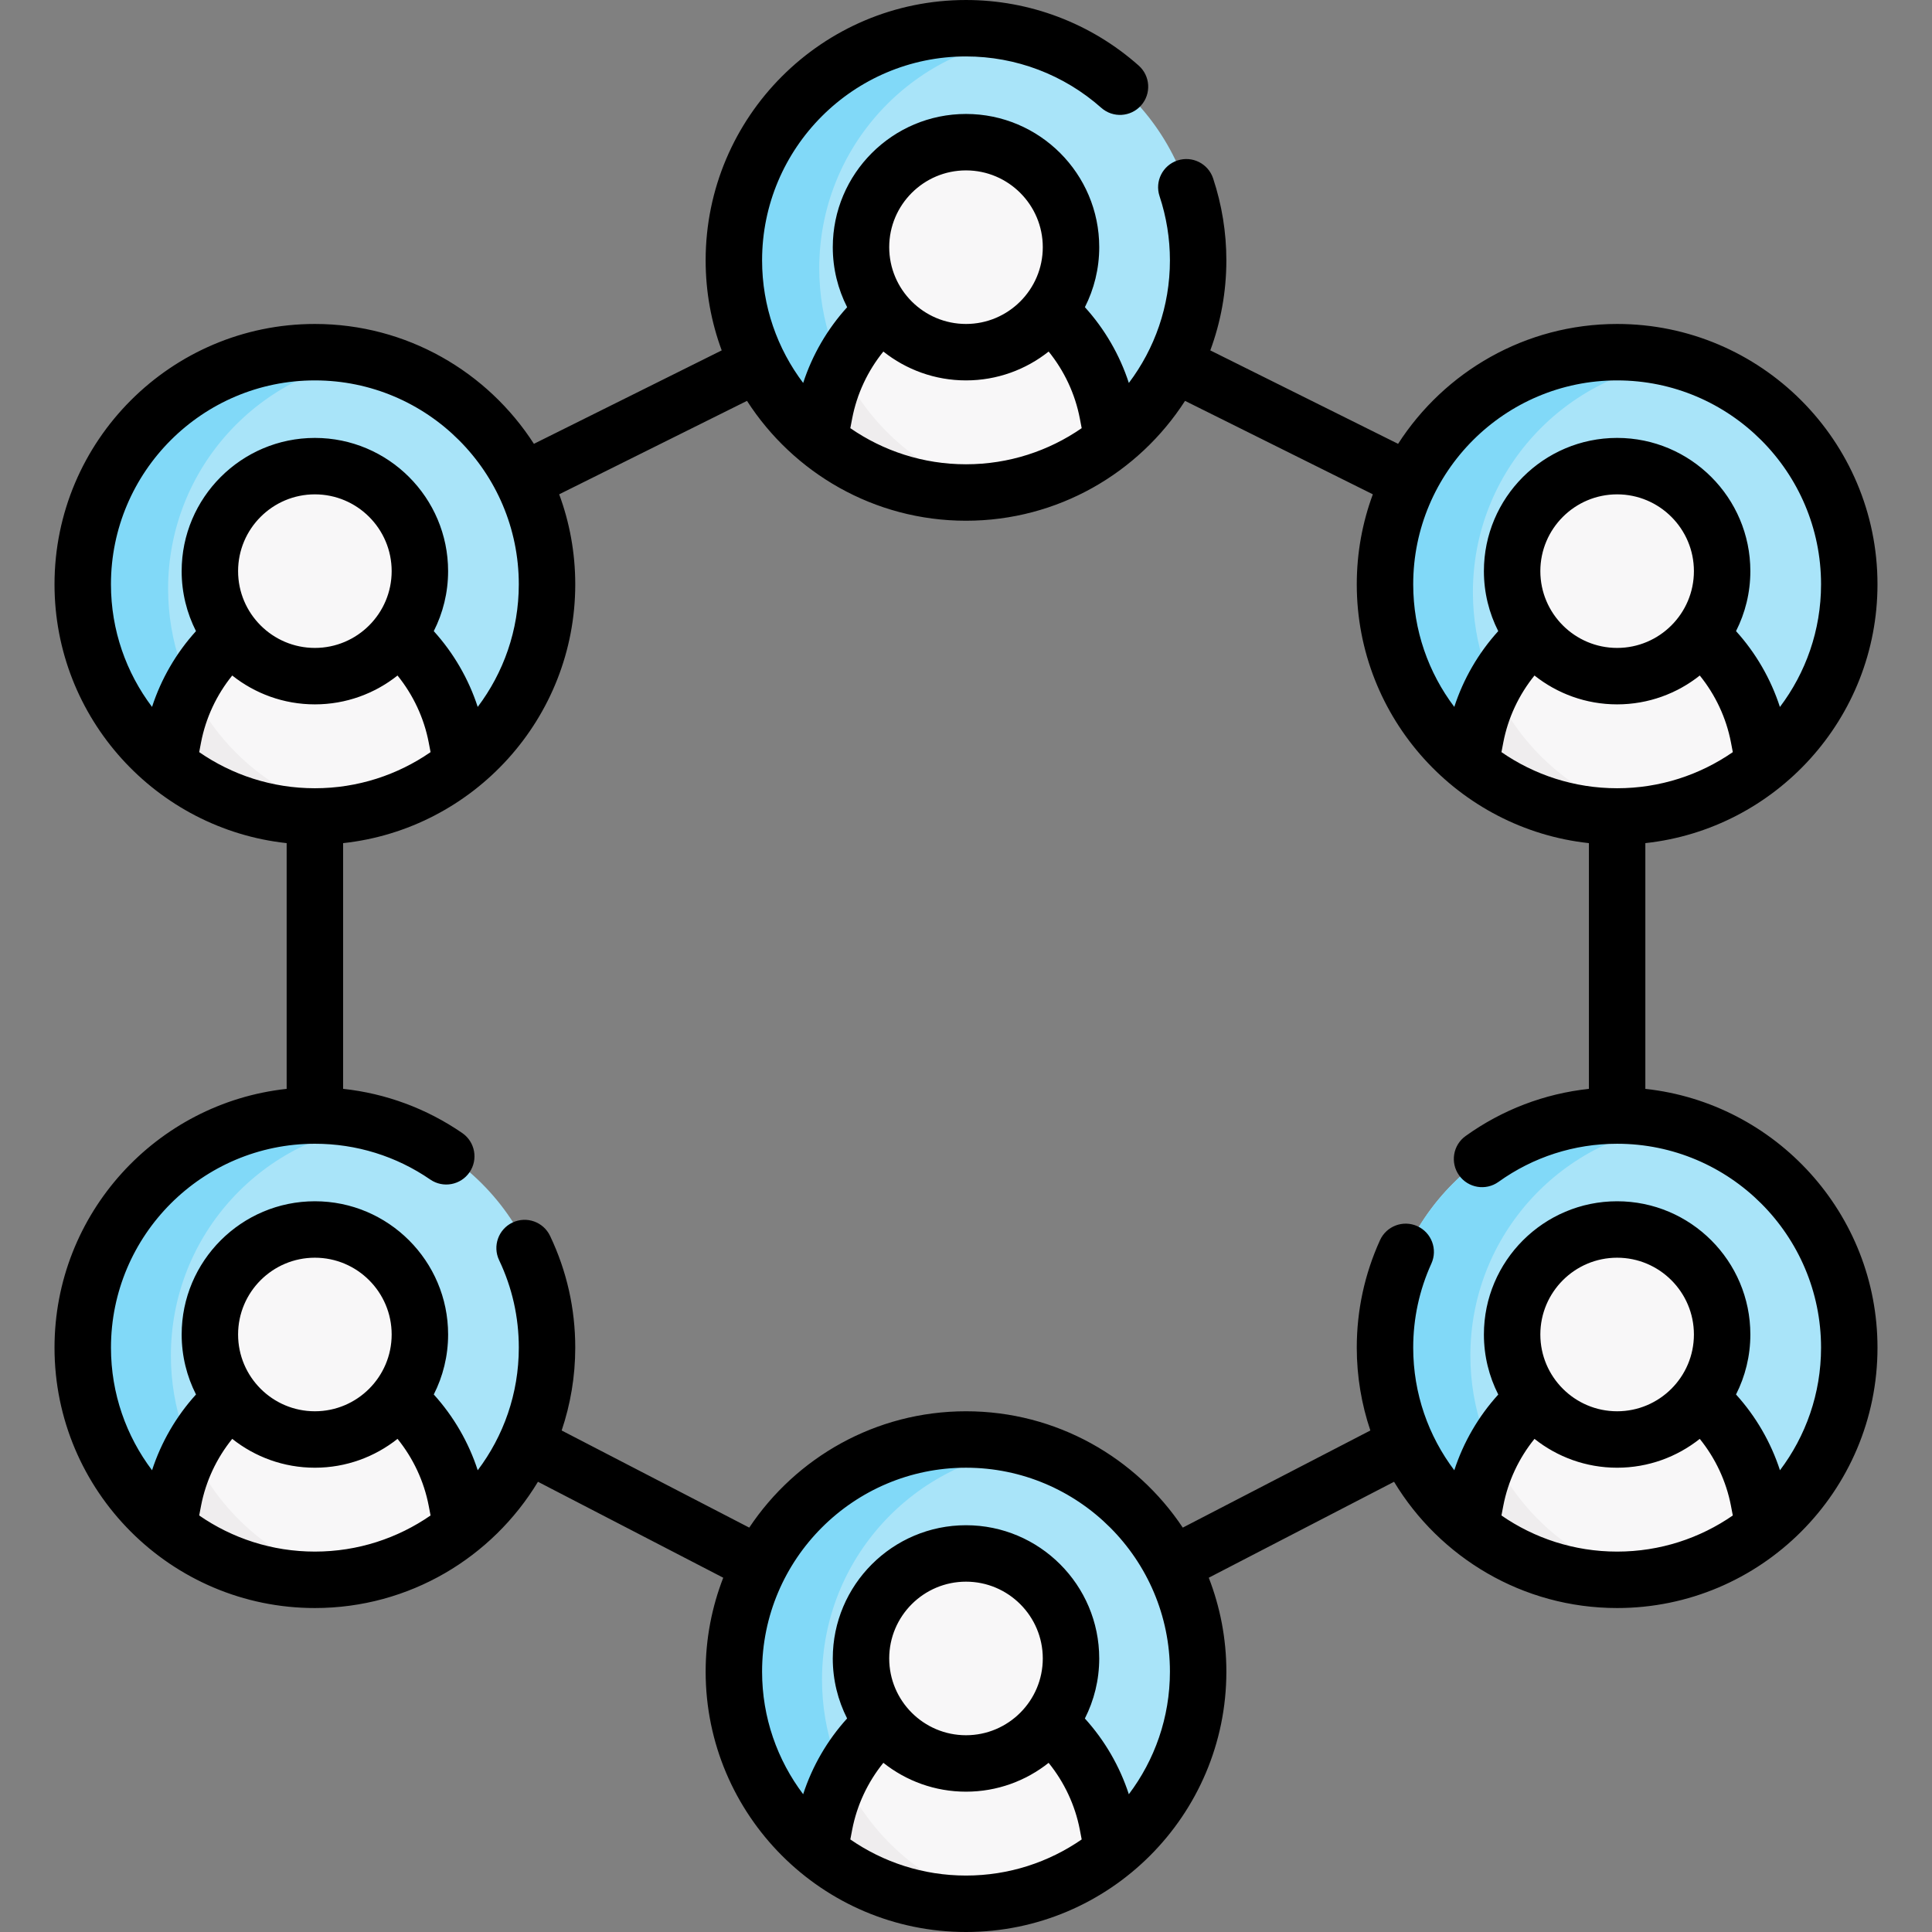
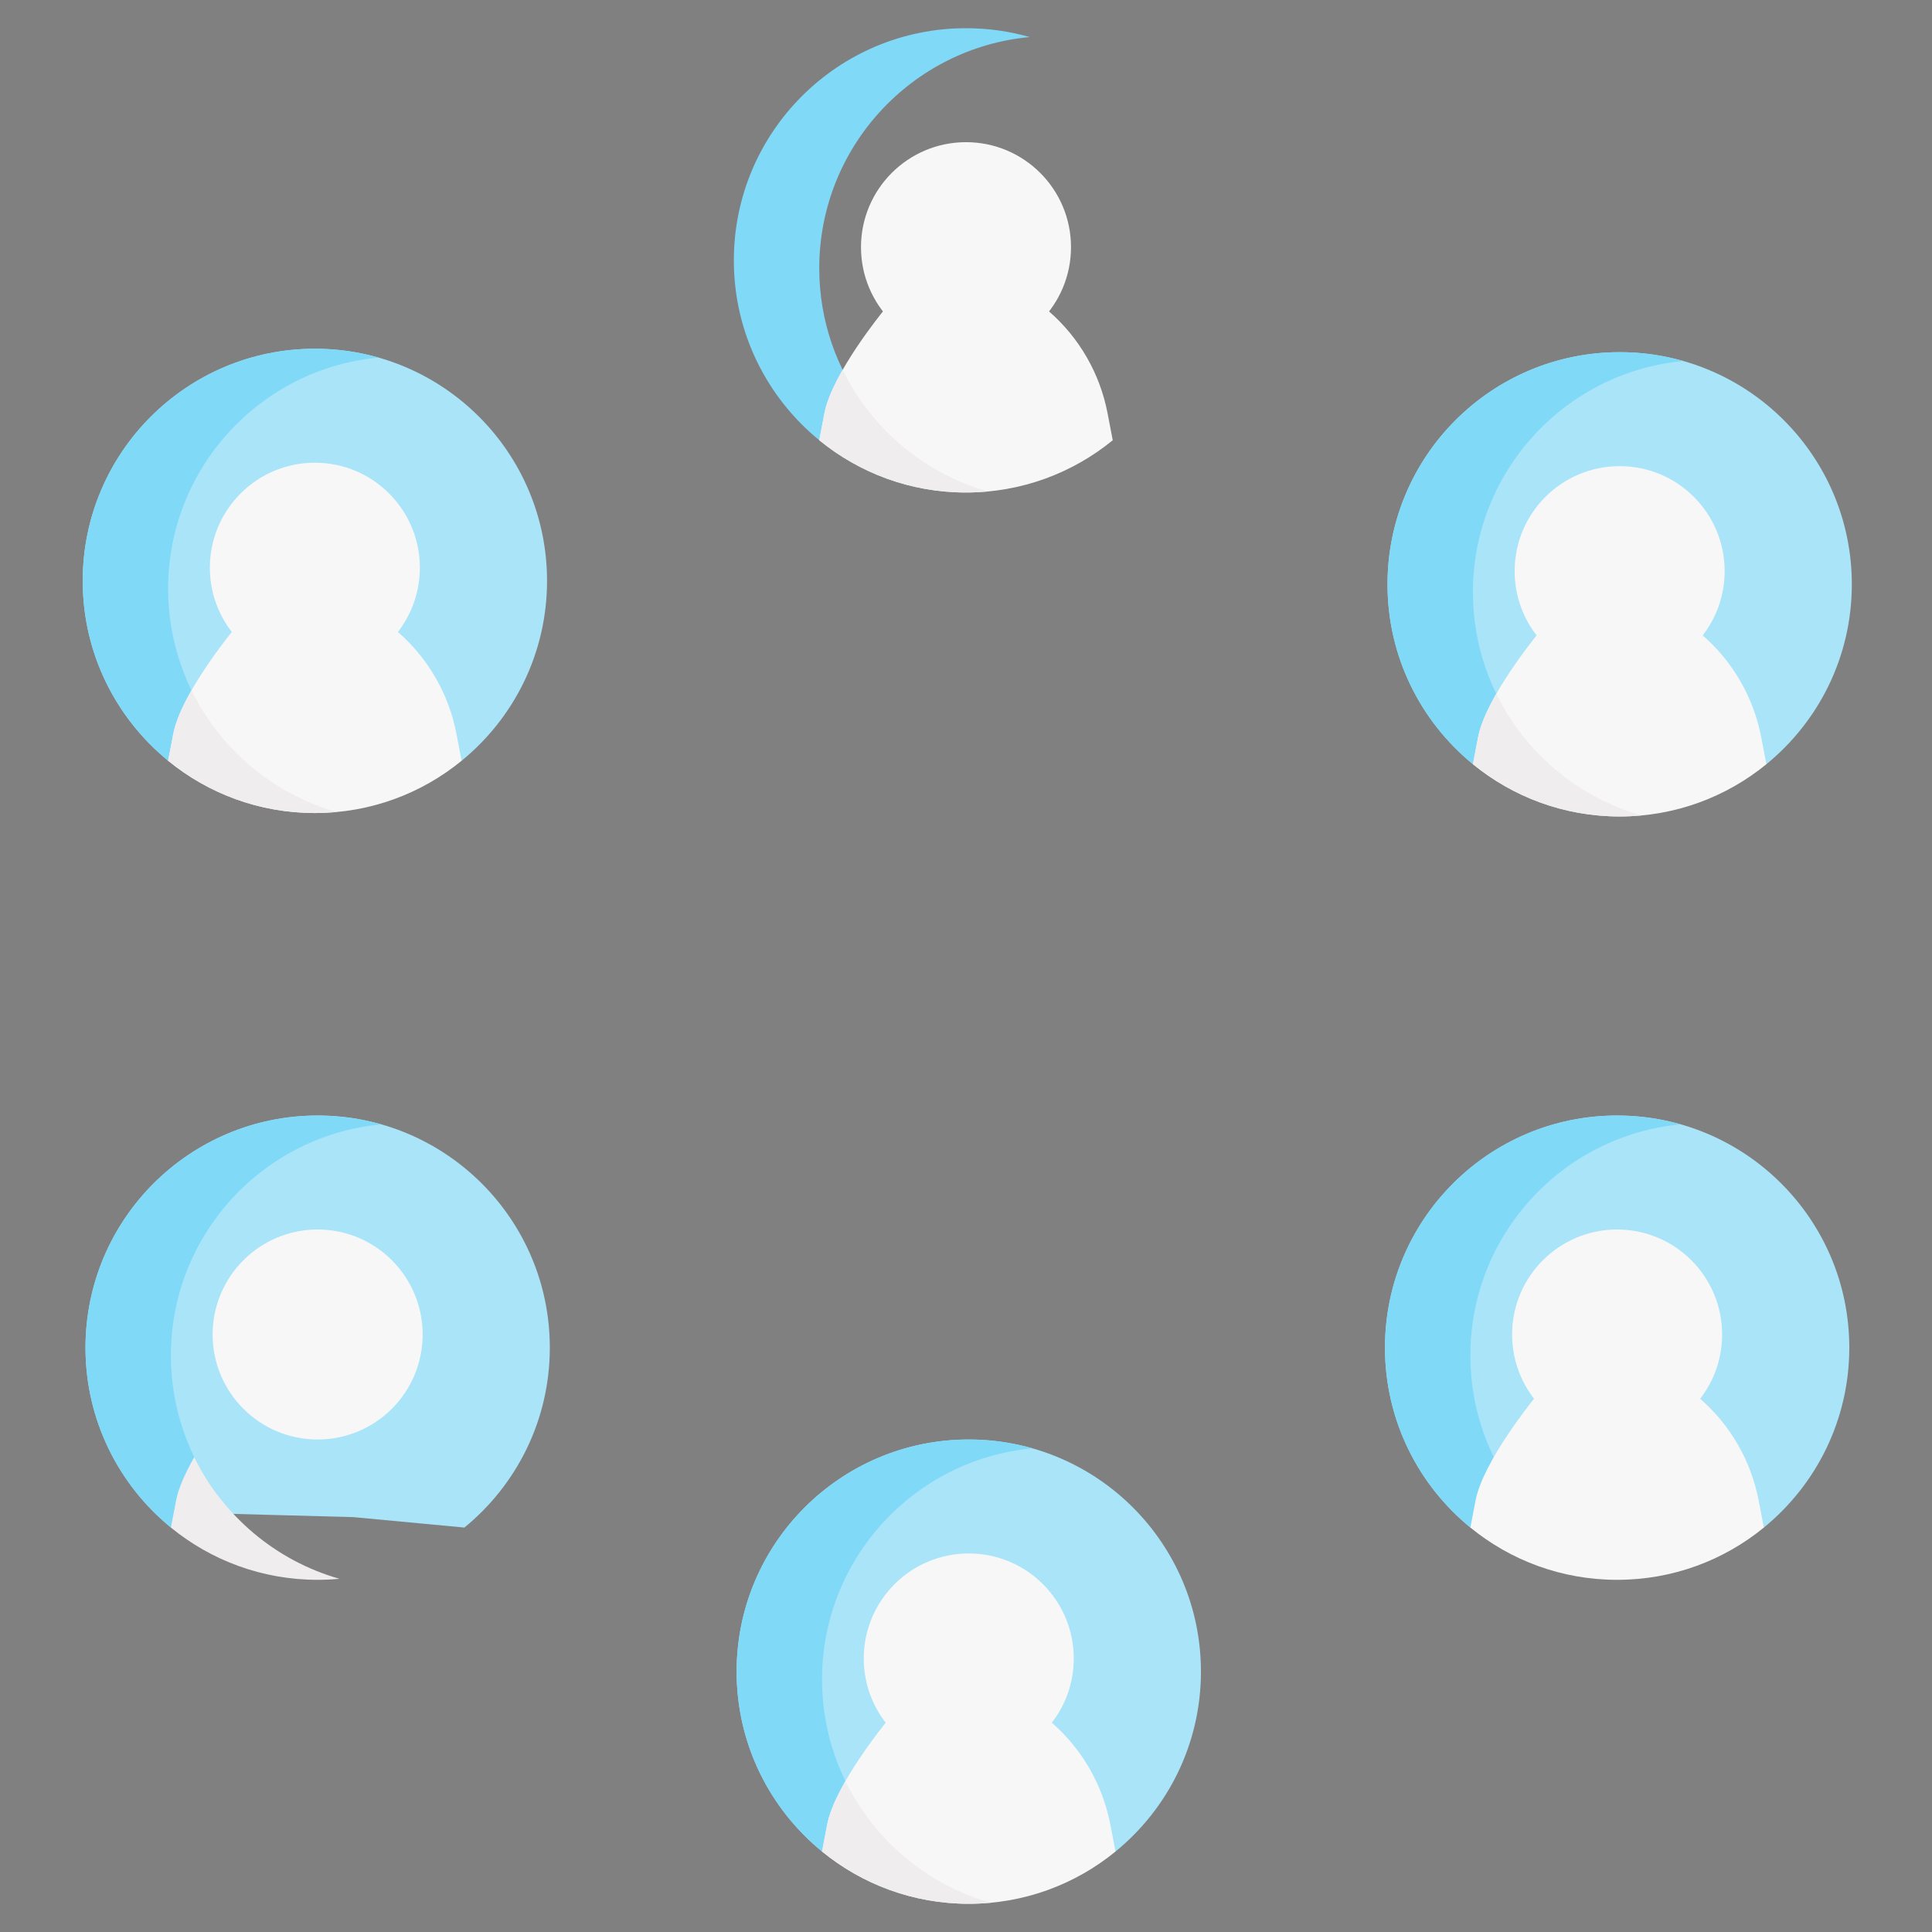
<svg xmlns="http://www.w3.org/2000/svg" id="Capa_1" enable-background="new 0 0 513.471 513.471" height="512" viewBox="0 0 513.471 513.471" width="512">
  <rect x="0" y="0" width="513.471" height="513.471" fill="#808080" stroke="none" />
  <g>
    <g>
      <path d="m52.547 402.096 41.371 1.113 29.501 2.773c13.855-11.314 22.707-28.525 22.707-47.809 0-34.07-27.63-61.7-61.7-61.7s-61.7 27.63-61.7 61.7c0 19.284 8.851 36.494 22.704 47.808z" fill="#a9e4f9" />
      <path d="m57.981 397.566c-7.88-10.357-12.563-23.278-12.563-37.299 0-32.12 24.561-58.525 55.921-61.441-5.379-1.532-11.051-2.35-16.921-2.35-34.07 0-61.7 27.63-61.7 61.7 0 19.284 8.85 36.494 22.704 47.807z" fill="#81d9f8" />
      <path d="m51.81 198.303 41.371 1.113 29.501 2.773c13.855-11.314 22.707-28.525 22.707-47.809 0-34.07-27.63-61.7-61.7-61.7s-61.7 27.63-61.7 61.7c0 19.284 8.851 36.494 22.704 47.808z" fill="#a9e4f9" />
      <path d="m57.243 193.773c-7.88-10.357-12.563-23.278-12.563-37.299 0-32.12 24.561-58.525 55.921-61.441-5.379-1.532-11.051-2.35-16.921-2.35-34.07 0-61.7 27.63-61.7 61.7 0 19.284 8.85 36.494 22.704 47.807z" fill="#81d9f8" />
      <path d="m398.585 199.218 41.371 1.113 29.501 2.773c13.855-11.314 22.707-28.525 22.707-47.809 0-34.07-27.63-61.7-61.7-61.7s-61.7 27.63-61.7 61.7c0 19.284 8.851 36.494 22.704 47.808z" fill="#a9e4f9" />
-       <path d="m224.864 113.117 41.371 1.113 29.501 2.773c13.855-11.314 22.707-28.525 22.707-47.809 0-34.07-27.63-61.7-61.7-61.7s-61.7 27.63-61.7 61.7c0 19.284 8.851 36.494 22.704 47.808z" fill="#a9e4f9" />
      <g>
-         <path d="m230.298 108.586c-7.88-10.357-12.563-23.278-12.563-37.299 0-32.12 24.561-58.525 55.921-61.441-5.379-1.532-11.051-2.35-16.921-2.35-34.07 0-61.7 27.63-61.7 61.7 0 19.284 8.85 36.494 22.704 47.807z" fill="#81d9f8" />
+         <path d="m230.298 108.586c-7.88-10.357-12.563-23.278-12.563-37.299 0-32.12 24.561-58.525 55.921-61.441-5.379-1.532-11.051-2.35-16.921-2.35-34.07 0-61.7 27.63-61.7 61.7 0 19.284 8.85 36.494 22.704 47.807" fill="#81d9f8" />
        <g fill="#f8f7f8">
          <path d="m294.355 109.805c-2.02-10.5-7.49-20.02-15.55-27.04l-14.87-13.57h-14.87l-14.4 13.57s-13.53 16.54-15.55 27.04l-1.376 7.197c10.63 8.69 24.196 13.893 38.996 13.893s28.37-5.2 39-13.89z" />
          <circle cx="256.735" cy="65.693" r="27.907" />
        </g>
      </g>
      <path d="m262.516 130.615c-16.965-4.831-30.955-16.744-38.564-32.332-2.262 3.954-4.169 8.069-4.833 11.52l-1.38 7.2c10.63 8.69 24.2 13.89 39 13.89 1.949 0 3.875-.096 5.778-.272z" fill="#efedee" />
      <path d="m404.019 194.688c-7.88-10.357-12.563-23.278-12.563-37.299 0-32.12 24.561-58.525 55.921-61.441-5.379-1.532-11.051-2.35-16.921-2.35-34.07 0-61.7 27.63-61.7 61.7 0 19.284 8.85 36.494 22.704 47.807z" fill="#81d9f8" />
      <path d="m468.076 195.907c-2.02-10.5-7.49-20.02-15.55-27.04l-14.87-13.57h-14.87l-14.4 13.57s-13.53 16.54-15.55 27.04l-1.376 7.197c10.63 8.69 24.196 13.893 38.996 13.893s28.37-5.2 39-13.89z" fill="#f8f7f8" />
      <path d="m436.237 216.716c-16.965-4.831-30.955-16.744-38.564-32.332-2.262 3.954-4.169 8.069-4.833 11.52l-1.38 7.2c10.63 8.69 24.2 13.89 39 13.89 1.949 0 3.875-.096 5.778-.272z" fill="#efedee" />
      <circle cx="430.456" cy="151.795" fill="#f8f7f8" r="27.907" />
      <path d="m121.3 194.992c-2.02-10.5-7.49-20.02-15.55-27.04l-14.87-13.57h-14.87l-14.4 13.57s-13.53 16.54-15.55 27.04l-1.376 7.197c10.63 8.69 24.196 13.893 38.996 13.893s28.37-5.2 39-13.89z" fill="#f8f7f8" />
      <path d="m89.462 215.801c-16.965-4.831-30.955-16.744-38.564-32.332-2.262 3.954-4.169 8.069-4.833 11.52l-1.38 7.2c10.63 8.69 24.2 13.89 39 13.89 1.949 0 3.875-.096 5.778-.272z" fill="#efedee" />
      <circle cx="83.68" cy="150.88" fill="#f8f7f8" r="27.907" />
-       <path d="m122.038 398.785c-2.02-10.5-7.49-20.02-15.55-27.04l-14.87-13.57h-14.87l-14.4 13.57s-13.53 16.54-15.55 27.04l-1.376 7.197c10.63 8.69 24.196 13.893 38.996 13.893s28.37-5.2 39-13.89z" fill="#f8f7f8" />
      <path d="m90.199 419.594c-16.965-4.831-30.955-16.744-38.564-32.332-2.262 3.954-4.169 8.069-4.833 11.52l-1.38 7.2c10.63 8.69 24.2 13.89 39 13.89 1.949 0 3.875-.096 5.778-.272z" fill="#efedee" />
      <circle cx="84.418" cy="354.673" fill="#f8f7f8" r="27.907" />
      <path d="m225.598 488.197 41.371 1.113 29.501 2.773c13.855-11.314 22.707-28.525 22.707-47.809 0-34.07-27.63-61.7-61.7-61.7s-61.7 27.63-61.7 61.7c0 19.284 8.851 36.494 22.704 47.808z" fill="#a9e4f9" />
      <path d="m231.032 483.666c-7.88-10.357-12.563-23.278-12.563-37.299 0-32.12 24.561-58.525 55.921-61.441-5.379-1.532-11.051-2.35-16.921-2.35-34.07 0-61.7 27.63-61.7 61.7 0 19.284 8.85 36.494 22.704 47.807z" fill="#81d9f8" />
      <path d="m295.089 484.885c-2.02-10.5-7.49-20.02-15.55-27.04l-14.87-13.57h-14.87l-14.4 13.57s-13.53 16.54-15.55 27.04l-1.376 7.197c10.63 8.69 24.196 13.893 38.996 13.893s28.37-5.2 39-13.89z" fill="#f8f7f8" />
      <path d="m263.25 505.695c-16.965-4.831-30.955-16.744-38.564-32.332-2.262 3.954-4.169 8.069-4.833 11.52l-1.38 7.2c10.63 8.69 24.2 13.89 39 13.89 1.949 0 3.875-.096 5.778-.272z" fill="#efedee" />
      <circle cx="257.469" cy="440.773" fill="#f8f7f8" r="27.907" />
      <path d="m397.912 402.096 41.371 1.113 29.501 2.773c13.855-11.314 22.707-28.525 22.707-47.809 0-34.07-27.63-61.7-61.7-61.7s-61.7 27.63-61.7 61.7c0 19.284 8.851 36.494 22.704 47.808z" fill="#a9e4f9" />
      <path d="m403.345 397.566c-7.88-10.357-12.563-23.278-12.563-37.299 0-32.12 24.561-58.525 55.921-61.441-5.379-1.532-11.051-2.35-16.921-2.35-34.07 0-61.7 27.63-61.7 61.7 0 19.284 8.85 36.494 22.704 47.807z" fill="#81d9f8" />
      <path d="m467.403 398.785c-2.02-10.5-7.49-20.02-15.55-27.04l-14.87-13.57h-14.87l-14.4 13.57s-13.53 16.54-15.55 27.04l-1.376 7.197c10.63 8.69 24.196 13.893 38.996 13.893s28.37-5.2 39-13.89z" fill="#f8f7f8" />
-       <path d="m435.564 419.594c-16.965-4.831-30.956-16.744-38.564-32.332-2.262 3.954-4.169 8.069-4.833 11.52l-1.38 7.2c10.63 8.69 24.2 13.89 39 13.89 1.949 0 3.875-.096 5.778-.272z" fill="#efedee" />
      <circle cx="429.783" cy="354.673" fill="#f8f7f8" r="27.907" />
    </g>
-     <path d="m437.286 289.39v-65.31c34.64-3.752 61.697-33.163 61.697-68.783 0-38.155-31.042-69.197-69.197-69.197-24.409 0-45.89 12.715-58.212 31.857l-49.911-24.833c2.758-7.46 4.269-15.52 4.269-23.927 0-7.414-1.185-14.745-3.521-21.791-1.303-3.931-5.544-6.06-9.48-4.757-3.931 1.304-6.062 5.548-4.757 9.48 1.831 5.519 2.759 11.261 2.759 17.068 0 12.22-4.069 23.505-10.918 32.581-2.42-7.448-6.419-14.337-11.68-20.14 2.43-4.796 3.809-10.211 3.809-15.945 0-19.523-15.884-35.407-35.407-35.407s-35.407 15.884-35.407 35.407c0 5.739 1.381 11.158 3.815 15.957-5.261 5.801-9.265 12.682-11.686 20.127-6.849-9.075-10.918-20.361-10.918-32.581 0-29.884 24.312-54.197 54.197-54.197 13.258 0 26.023 4.848 35.945 13.651 3.098 2.75 7.839 2.466 10.587-.632 2.75-3.098 2.466-7.838-.632-10.587-12.671-11.241-28.972-17.431-45.903-17.431-38.155 0-69.197 31.042-69.197 69.197 0 8.407 1.511 16.467 4.269 23.927l-49.911 24.833c-12.322-19.142-33.803-31.857-58.212-31.857-38.155 0-69.197 31.042-69.197 69.197 0 35.621 27.057 65.032 61.697 68.783v65.31c-34.64 3.752-61.697 33.163-61.697 68.784 0 38.155 31.042 69.197 69.197 69.197 25.127 0 47.165-13.465 59.288-33.556l49.244 25.498c-3.009 7.749-4.677 16.162-4.677 24.962 0 38.155 31.042 69.197 69.197 69.197s69.197-31.042 69.197-69.197c0-8.8-1.669-17.212-4.677-24.962l49.244-25.498c12.123 20.091 34.16 33.556 59.288 33.556 38.155 0 69.197-31.042 69.197-69.197-.002-35.621-27.059-65.032-61.699-68.784zm-7.499-117.189c-11.253 0-20.408-9.155-20.408-20.408 0-11.252 9.155-20.407 20.408-20.407 11.252 0 20.407 9.155 20.407 20.407 0 11.253-9.155 20.408-20.407 20.408zm-21.966 7.332c6.041 4.794 13.672 7.668 21.966 7.668s15.924-2.874 21.965-7.668c4.155 5.133 7.035 11.26 8.286 17.781l.495 2.58c-8.743 6.046-19.335 9.599-30.746 9.599s-22.003-3.553-30.746-9.599l.495-2.58c1.25-6.521 4.13-12.648 8.285-17.781zm21.966-78.433c29.884 0 54.197 24.312 54.197 54.197 0 12.229-4.075 23.521-10.933 32.599-2.418-7.454-6.403-14.353-11.665-20.16 2.43-4.796 3.808-10.21 3.808-15.944 0-19.523-15.884-35.407-35.407-35.407-19.524 0-35.408 15.884-35.408 35.407 0 5.734 1.379 11.149 3.809 15.945-5.261 5.803-9.259 12.691-11.68 20.139-6.849-9.075-10.918-20.361-10.918-32.581-.001-29.882 24.312-54.195 54.197-54.195zm-173.052 0c8.294 0 15.924-2.874 21.965-7.668 4.155 5.133 7.035 11.26 8.286 17.782l.495 2.58c-8.743 6.046-19.335 9.599-30.746 9.599s-22.003-3.553-30.746-9.599l.495-2.581c1.25-6.521 4.131-12.648 8.286-17.781 6.041 4.794 13.672 7.668 21.965 7.668zm0-55.814c11.252 0 20.407 9.155 20.407 20.407s-9.154 20.407-20.407 20.407-20.407-9.155-20.407-20.407 9.155-20.407 20.407-20.407zm-227.248 110.011c0-29.884 24.312-54.197 54.197-54.197s54.197 24.312 54.197 54.197c0 12.22-4.069 23.505-10.918 32.581-2.421-7.448-6.419-14.336-11.68-20.139 2.43-4.796 3.809-10.211 3.809-15.945 0-19.523-15.884-35.407-35.408-35.407-19.523 0-35.407 15.884-35.407 35.407 0 5.734 1.379 11.149 3.809 15.945-5.261 5.803-9.259 12.691-11.68 20.14-6.85-9.077-10.919-20.362-10.919-32.582zm54.197 54.197c-11.411 0-22.003-3.553-30.746-9.599l.495-2.58c1.251-6.522 4.131-12.649 8.286-17.782 6.041 4.794 13.672 7.668 21.965 7.668 8.292 0 15.922-2.873 21.963-7.665 4.156 5.132 7.038 11.257 8.289 17.779l.495 2.58c-8.744 6.045-19.336 9.599-30.747 9.599zm0-37.293c-11.252 0-20.407-9.155-20.407-20.408 0-11.252 9.155-20.407 20.407-20.407 11.253 0 20.408 9.155 20.408 20.407 0 11.253-9.155 20.408-20.408 20.408zm-30.746 230.57.495-2.58c1.251-6.522 4.131-12.649 8.286-17.782 6.041 4.794 13.672 7.668 21.965 7.668 8.294 0 15.924-2.874 21.966-7.668 4.155 5.133 7.035 11.26 8.286 17.781l.495 2.581c-8.743 6.046-19.335 9.599-30.746 9.599-11.411.001-22.004-3.553-30.747-9.599zm30.746-27.694c-11.252 0-20.407-9.155-20.407-20.407s9.155-20.407 20.407-20.407c11.253 0 20.408 9.155 20.408 20.407s-9.155 20.407-20.408 20.407zm142.306 113.794.495-2.58c1.25-6.521 4.13-12.649 8.286-17.782 6.041 4.794 13.672 7.668 21.965 7.668 8.29 0 15.918-2.872 21.958-7.662 4.157 5.132 7.043 11.254 8.293 17.776l.495 2.58c-8.743 6.046-19.335 9.599-30.746 9.599s-22.004-3.553-30.746-9.599zm30.745-27.694c-11.252 0-20.407-9.155-20.407-20.407s9.155-20.407 20.407-20.407 20.407 9.155 20.407 20.407-9.154 20.407-20.407 20.407zm43.277 15.68c-2.422-7.446-6.422-14.33-11.684-20.132 2.434-4.799 3.814-10.217 3.814-15.956 0-19.523-15.884-35.407-35.407-35.407s-35.407 15.884-35.407 35.407c0 5.734 1.379 11.149 3.809 15.945-5.261 5.803-9.26 12.692-11.68 20.139-6.849-9.075-10.918-20.361-10.918-32.58 0-29.884 24.312-54.197 54.197-54.197s54.197 24.312 54.197 54.197c-.001 12.222-4.071 23.509-10.921 32.584zm99.028-74.086.495-2.58c1.251-6.522 4.132-12.648 8.288-17.78 6.041 4.793 13.671 7.666 21.963 7.666s15.922-2.873 21.962-7.665c4.155 5.133 7.038 11.257 8.289 17.779l.495 2.581c-8.743 6.046-19.335 9.599-30.746 9.599s-22.003-3.554-30.746-9.6zm30.747-27.694c-11.253 0-20.408-9.155-20.408-20.407s9.155-20.407 20.408-20.407c11.252 0 20.407 9.155 20.407 20.407s-9.155 20.407-20.407 20.407zm43.278 15.677c-2.421-7.448-6.419-14.337-11.68-20.14 2.43-4.796 3.809-10.211 3.809-15.945 0-19.523-15.884-35.407-35.407-35.407-19.524 0-35.408 15.884-35.408 35.407 0 5.74 1.381 11.159 3.816 15.959-5.261 5.801-9.264 12.682-11.686 20.127-6.85-9.076-10.919-20.361-10.919-32.582 0-7.774 1.626-15.298 4.833-22.362 1.712-3.772.042-8.217-3.729-9.93-3.774-1.712-8.218-.042-9.93 3.729-4.096 9.025-6.173 18.635-6.173 28.562 0 7.694 1.281 15.091 3.61 22.01l-49.853 25.814c-12.414-18.623-33.6-30.921-57.611-30.921s-45.197 12.298-57.61 30.921l-49.853-25.814c2.328-6.92 3.61-14.316 3.61-22.01 0-10.381-2.251-20.375-6.69-29.703-1.779-3.74-6.253-5.329-9.995-3.549-3.74 1.78-5.329 6.255-3.549 9.995 3.473 7.298 5.234 15.123 5.234 23.256 0 12.22-4.069 23.505-10.918 32.581-2.421-7.448-6.419-14.337-11.68-20.14 2.43-4.796 3.809-10.211 3.809-15.945 0-19.523-15.884-35.407-35.408-35.407-19.523 0-35.407 15.884-35.407 35.407 0 5.734 1.379 11.149 3.809 15.945-5.261 5.803-9.259 12.691-11.68 20.14-6.849-9.075-10.918-20.361-10.918-32.581 0-29.884 24.313-54.197 54.197-54.197 11.011 0 21.615 3.29 30.665 9.515 3.413 2.347 8.083 1.483 10.43-1.93s1.483-8.082-1.93-10.43c-9.49-6.527-20.316-10.523-31.665-11.748v-65.301c34.64-3.752 61.697-33.163 61.697-68.783 0-8.407-1.511-16.467-4.269-23.927l49.911-24.833c12.322 19.143 33.803 31.857 58.211 31.857s45.89-12.715 58.211-31.857l49.911 24.833c-2.758 7.46-4.269 15.52-4.269 23.927 0 35.62 27.057 65.031 61.697 68.783v65.307c-11.803 1.271-23.011 5.533-32.771 12.531-3.367 2.414-4.139 7.099-1.725 10.465 2.414 3.367 7.1 4.139 10.465 1.725 9.244-6.628 20.147-10.132 31.53-10.132 29.884 0 54.197 24.313 54.197 54.197-.001 12.221-4.07 23.506-10.919 32.581z" />
  </g>
</svg>